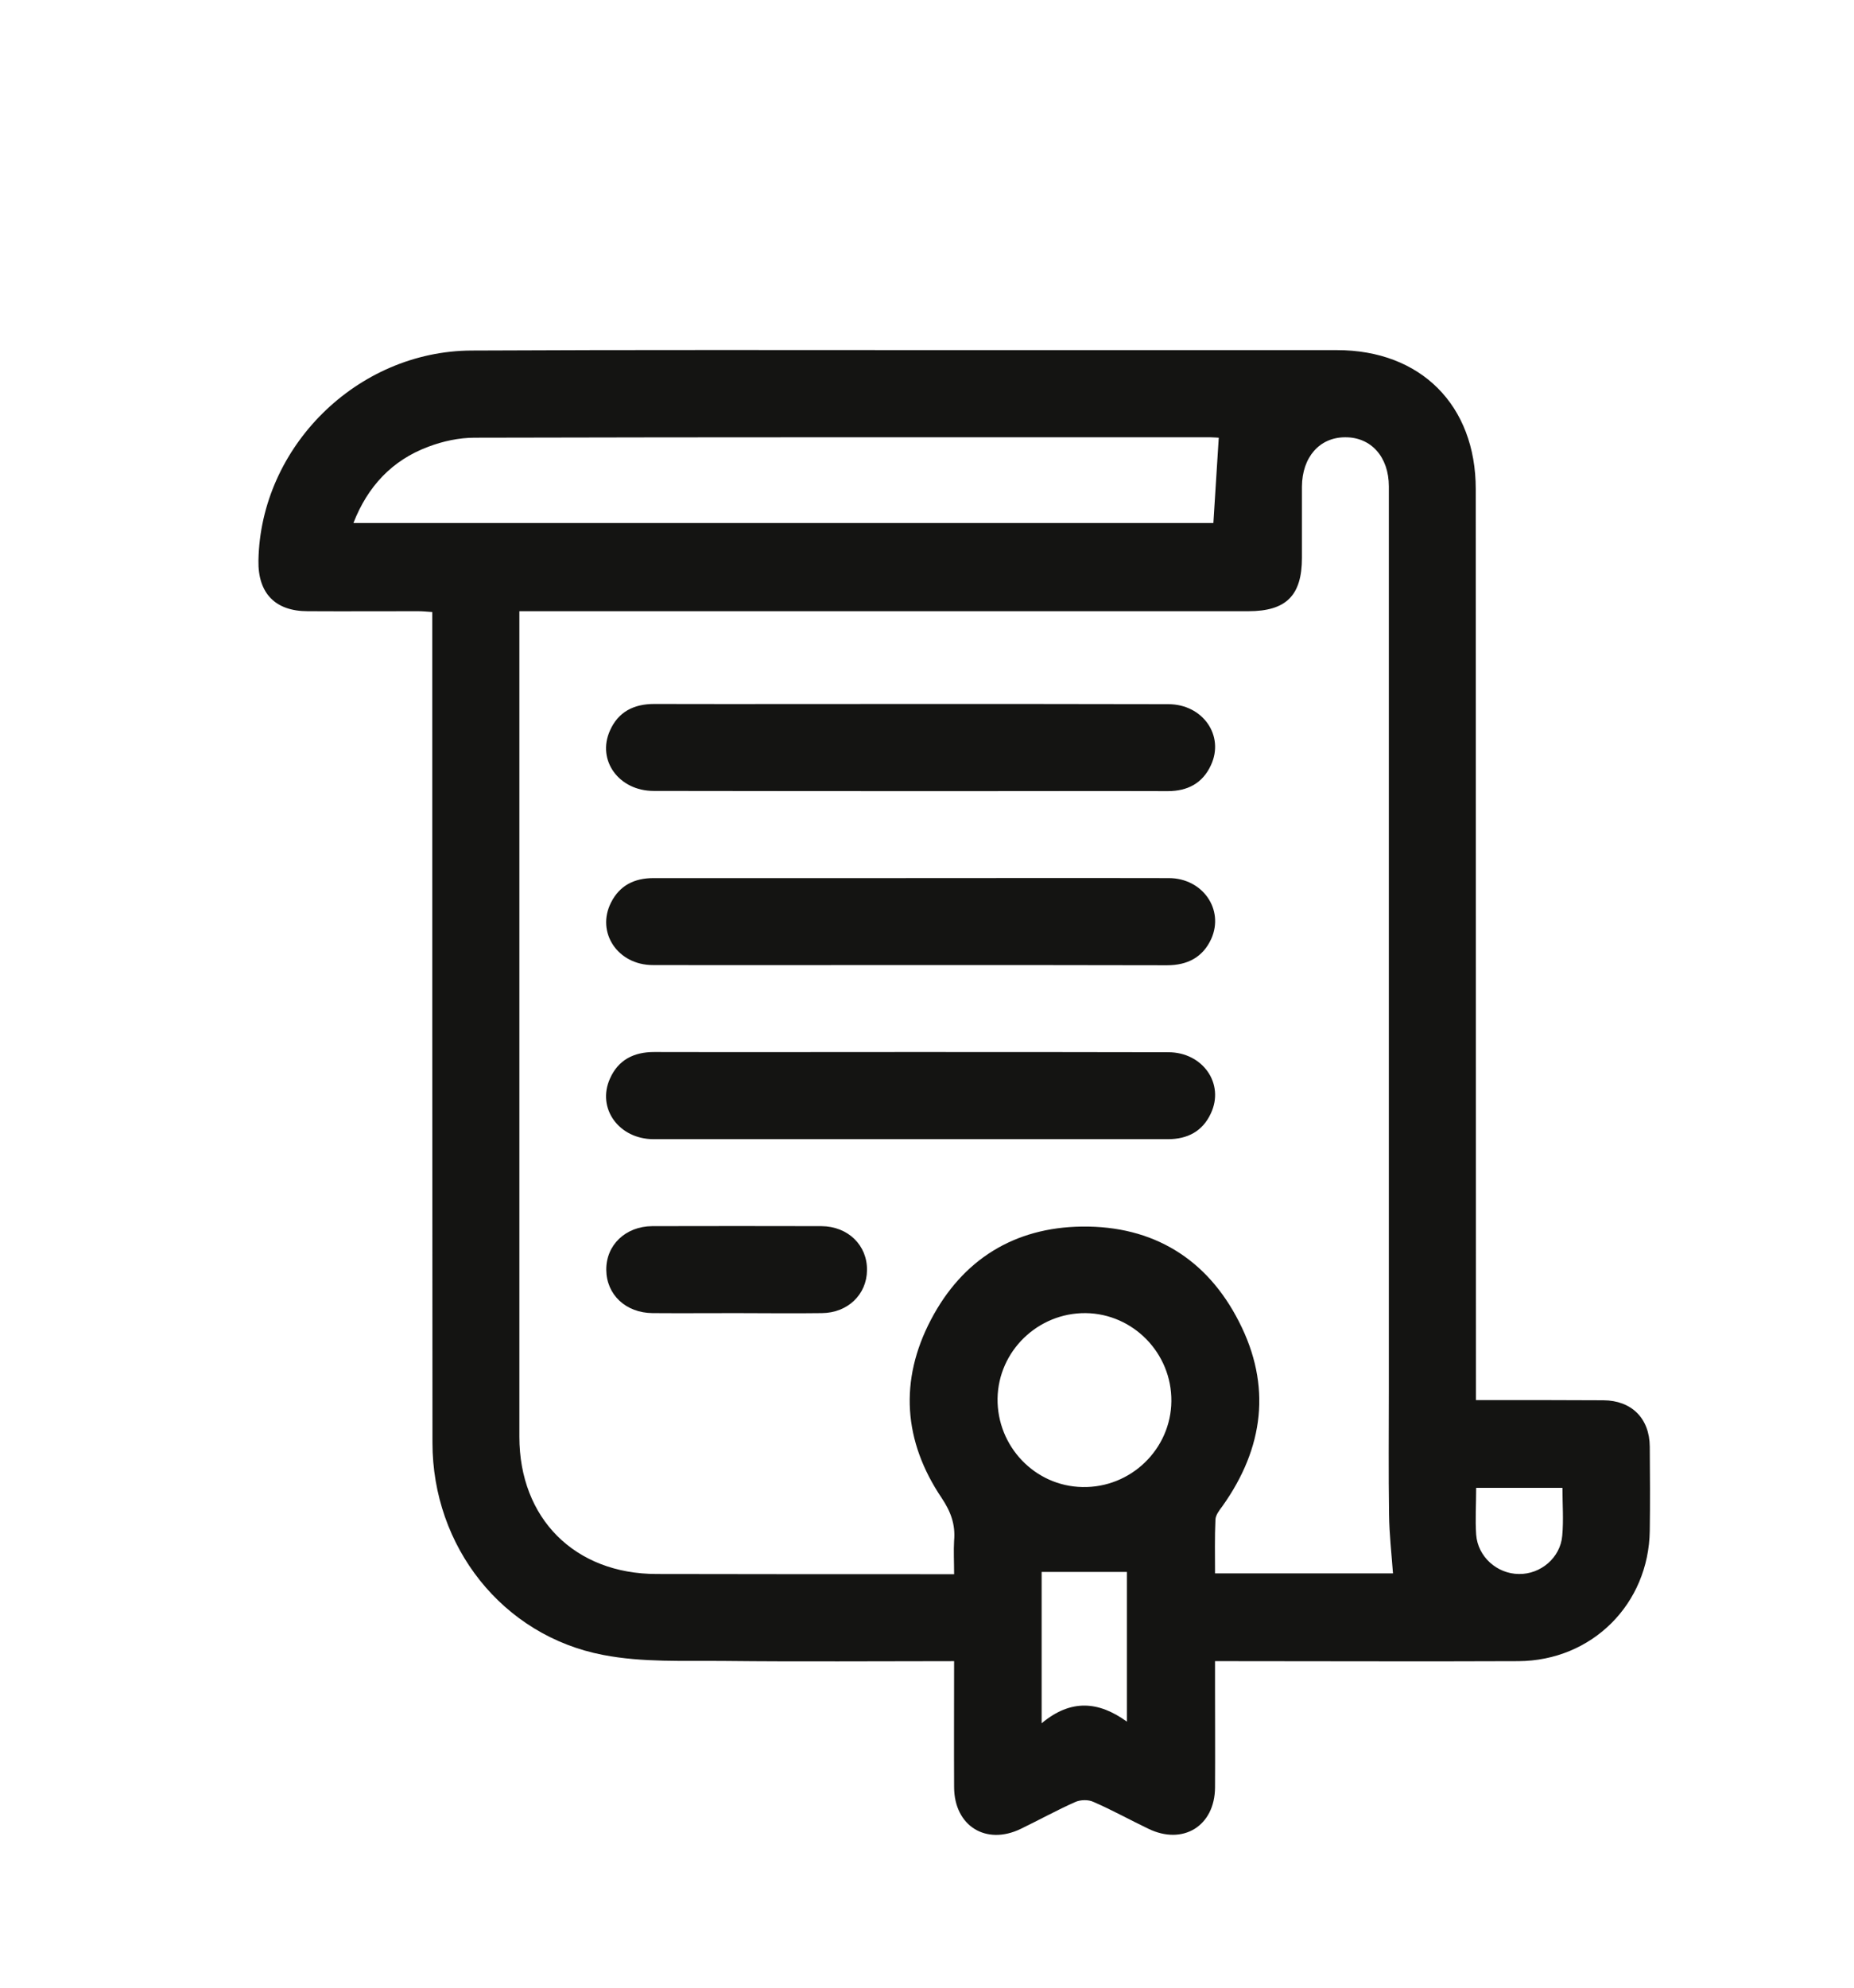
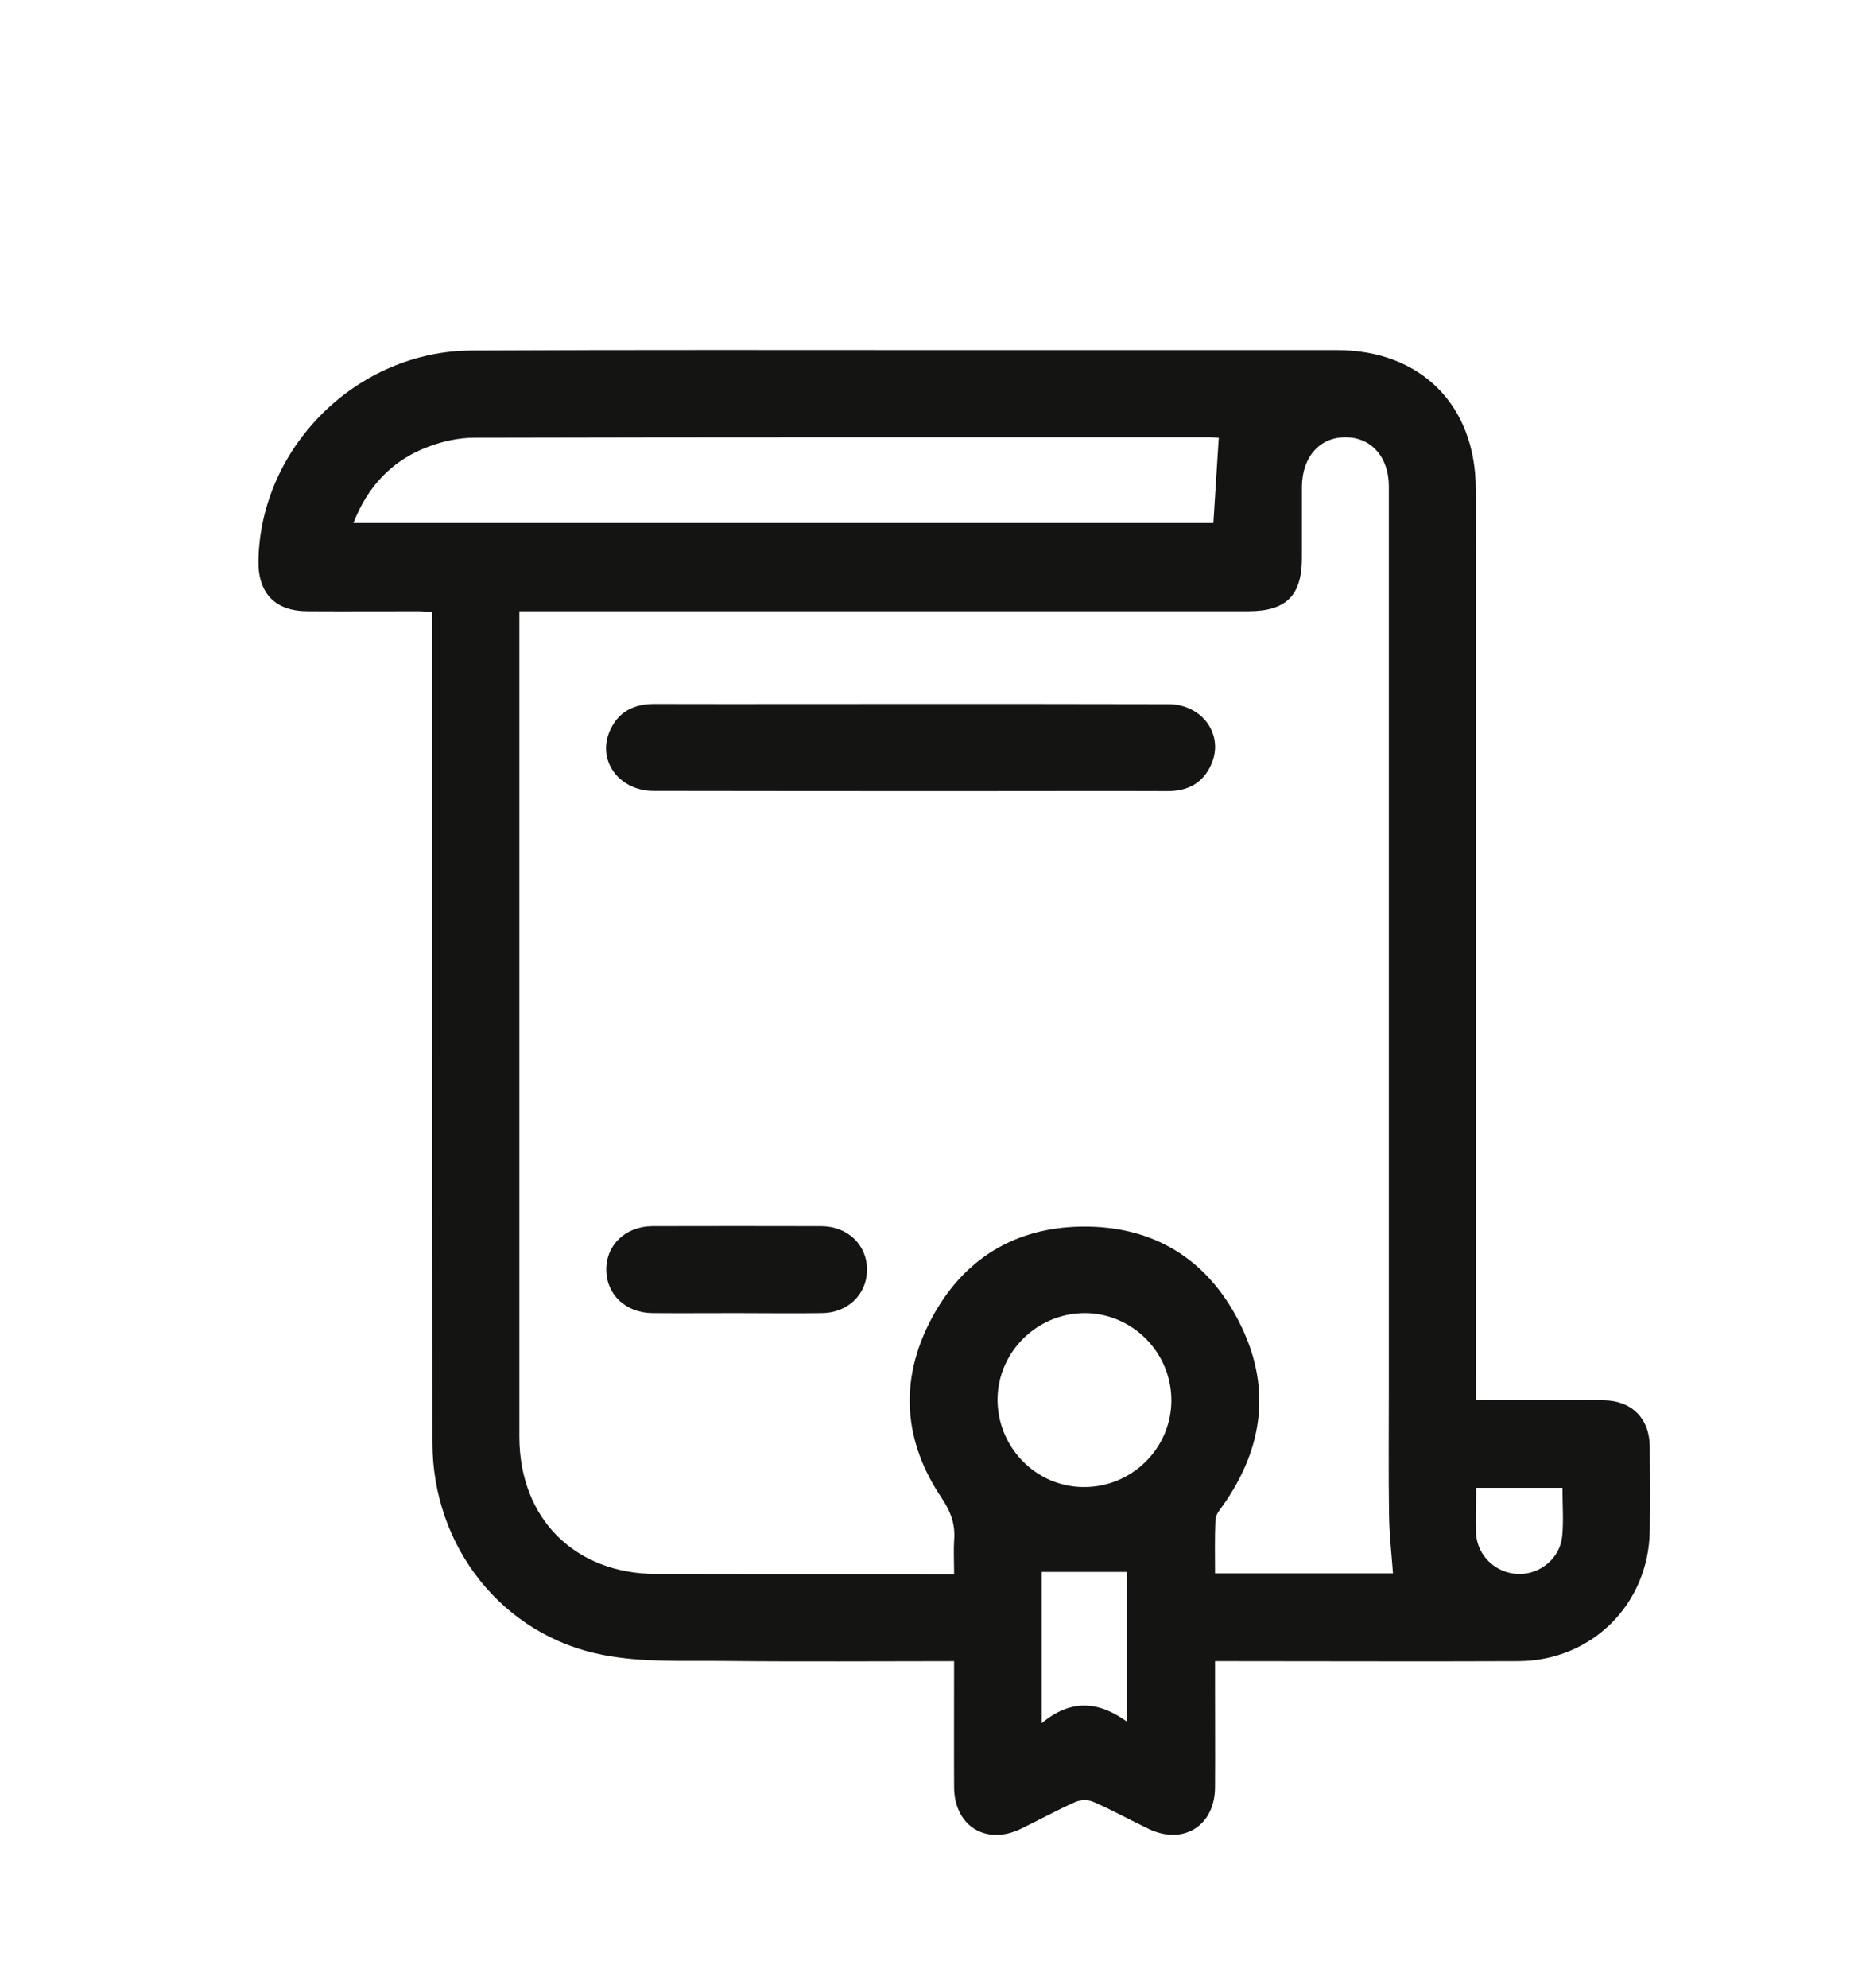
<svg xmlns="http://www.w3.org/2000/svg" version="1.2" viewBox="0 0 896 960" width="896" height="960">
  <title>Kodex-ai</title>
  <style>
		.s0 { fill: #141412 } 
	</style>
  <g id="Ebene 1">
    <g id="&lt;Group&gt;">
      <path id="&lt;Compound Path&gt;" fill-rule="evenodd" class="s0" d="m461.1 802.3c-37.7 0-74.4 0.3-111-0.1-19.5-0.2-39.5 0.8-58.6-2.9-48.7-9.3-82.5-52.4-82.5-102.5-0.1-130.7-0.1-261.5-0.1-392.2v-9c-2.5-0.2-4.8-0.4-7-0.4-17.7 0-35.5 0.1-53.2 0-15.7 0-24.1-8.7-23.8-24.5 1-54.8 47.6-101.2 103.1-101.4 78.9-0.4 157.8-0.2 236.7-0.2 60.4 0 120.9 0 181.4 0 40.5 0 67.1 26.6 67.1 67.1q0.1 215.3 0.1 430.7v9.3h7.7c18 0 36 0 53.9 0.1 13.6 0.1 22.3 8.7 22.4 22.4 0.1 13.5 0.2 27.1 0 40.6-0.5 35.4-27.9 62.8-63.5 63-45.9 0.2-91.9 0-137.9 0h-8.7v13.3c0 15.9 0.1 31.8 0 47.7-0.1 18.6-15.5 28.1-32.3 19.9-8.8-4.2-17.4-9-26.4-12.9-2.5-1.2-6.3-1.1-8.8 0-9 4-17.5 8.7-26.4 13-16.8 8.1-32.1-1.4-32.2-20.1-0.1-20 0-40 0-60.9zm42.3 30c14.1-11.8 27.5-10.7 41.2-0.8v-72.3h-41.2zm169.8-72.4c-0.7-9.6-1.8-19-1.9-28.5-0.3-19.9-0.1-39.7-0.1-59.5 0-145.7 0-291.3 0-437 0-14.2-8.6-23.8-21.1-23.7-12.4 0-20.8 9.6-20.9 23.8 0 11.5 0 22.9 0 34.4 0 18.2-7.6 25.8-25.9 25.8-114.7 0-229.3 0-343.9 0h-8.4v7.9q0 195.4 0 390.8c0 39.5 26.8 66.3 66.4 66.3 45.2 0.1 90.5 0.1 135.8 0.1h7.9c0-6-0.3-11.2 0-16.2 0.7-7.8-1.6-14-6-20.6-18.5-27.4-20.6-56.8-5.2-86.1 15.2-29 40.2-44.6 73-45 34.3-0.4 60.4 15.5 75.9 46 15.8 30.8 12 60.9-8 89-1.5 2-3.3 4.3-3.4 6.5-0.4 8.6-0.2 17.2-0.2 26zm-84.2-548.5c-0.8 0-2.4-0.2-4-0.2-118.6 0-237.1-0.1-355.6 0.2-7.6 0-15.4 1.7-22.5 4.4-17.4 6.5-29.2 19.1-36.1 36.8h415.6c0.9-14 1.7-27.4 2.6-41.2zm-64.3 422.8c-23.1-0.2-42.2 18.3-42.6 41.2-0.3 23.2 18.1 42.4 41 42.8 23.4 0.5 42.8-18.3 43-41.5 0.2-23.1-18.4-42.2-41.4-42.5zm188.7 84.4c0 7.9-0.5 15.3 0 22.6 0.8 10.7 10.1 18.9 20.6 19 10.5 0.2 20.1-7.8 21-18.5 0.7-7.5 0.1-15.2 0.1-23.1z" />
      <path id="&lt;Path&gt;" class="s0" d="m440 340c41.5 0 83 0 124.6 0.1 16.7 0 27.3 15.2 20.6 29.5-4 8.7-11.3 12.5-20.8 12.5-31.1-0.1-62.1 0-93.1 0-51.8 0-103.6 0-155.4-0.1-16.8 0-27.6-14.8-21.1-29.2 4-9 11.5-12.8 21.3-12.8 41.3 0.1 82.6 0 123.9 0z" />
-       <path id="&lt;Path&gt;" class="s0" d="m440.1 466.1c-41.5 0-83 0.1-124.6 0-17 0-27.5-15.8-20.2-30.2 4.2-8.3 11.3-11.8 20.5-11.8 37.1 0 74.2 0 111.3 0 46 0 91.9-0.1 137.9 0 16.2 0.1 26.7 15.1 20.4 29.3-4.1 9-11.6 12.8-21.4 12.8-41.3-0.1-82.6-0.1-123.9-0.1z" />
-       <path id="&lt;Path&gt;" class="s0" d="m440 508.1c41.6 0 83.1 0 124.6 0.1 16.7 0 27.3 15.2 20.6 29.5-4 8.7-11.3 12.5-20.8 12.5-32.4 0-64.9 0-97.3 0-50.4 0-100.8 0-151.2 0-16.8 0-27.6-14.9-21.1-29.3 4-9 11.5-12.8 21.3-12.8 41.3 0.1 82.6 0 123.9 0z" />
      <path id="&lt;Path&gt;" class="s0" d="m355.9 634.2c-13.5 0-27 0.1-40.5 0-13-0.1-22.3-8.9-22.4-20.9-0.1-12 9.3-21 22.2-21.1q40.9-0.1 81.8 0c12.9 0.1 22.2 9.3 22 21.3-0.1 11.7-9.3 20.6-21.8 20.7-13.8 0.2-27.5 0-41.3 0z" />
    </g>
  </g>
</svg>